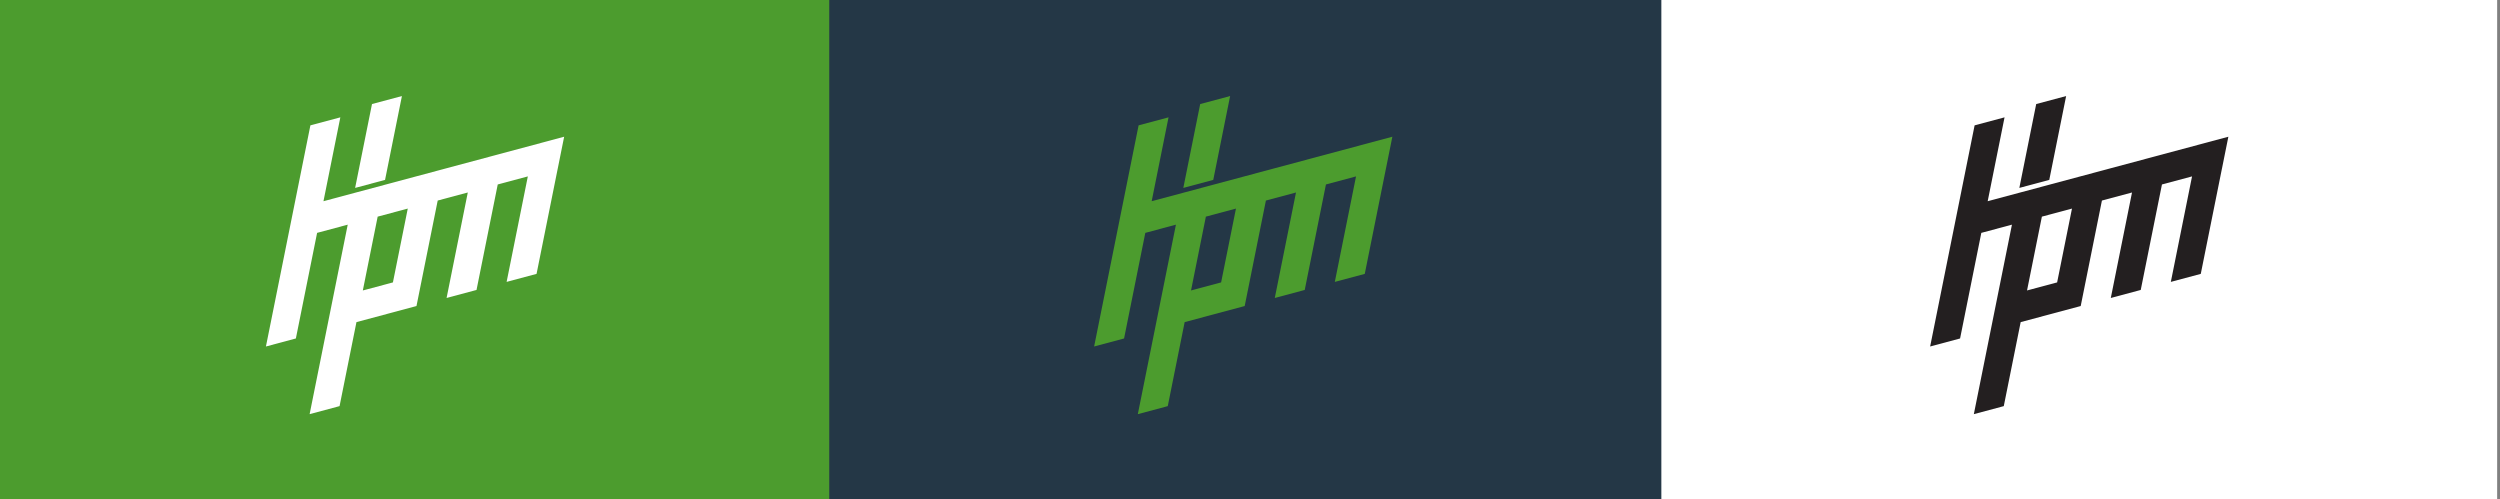
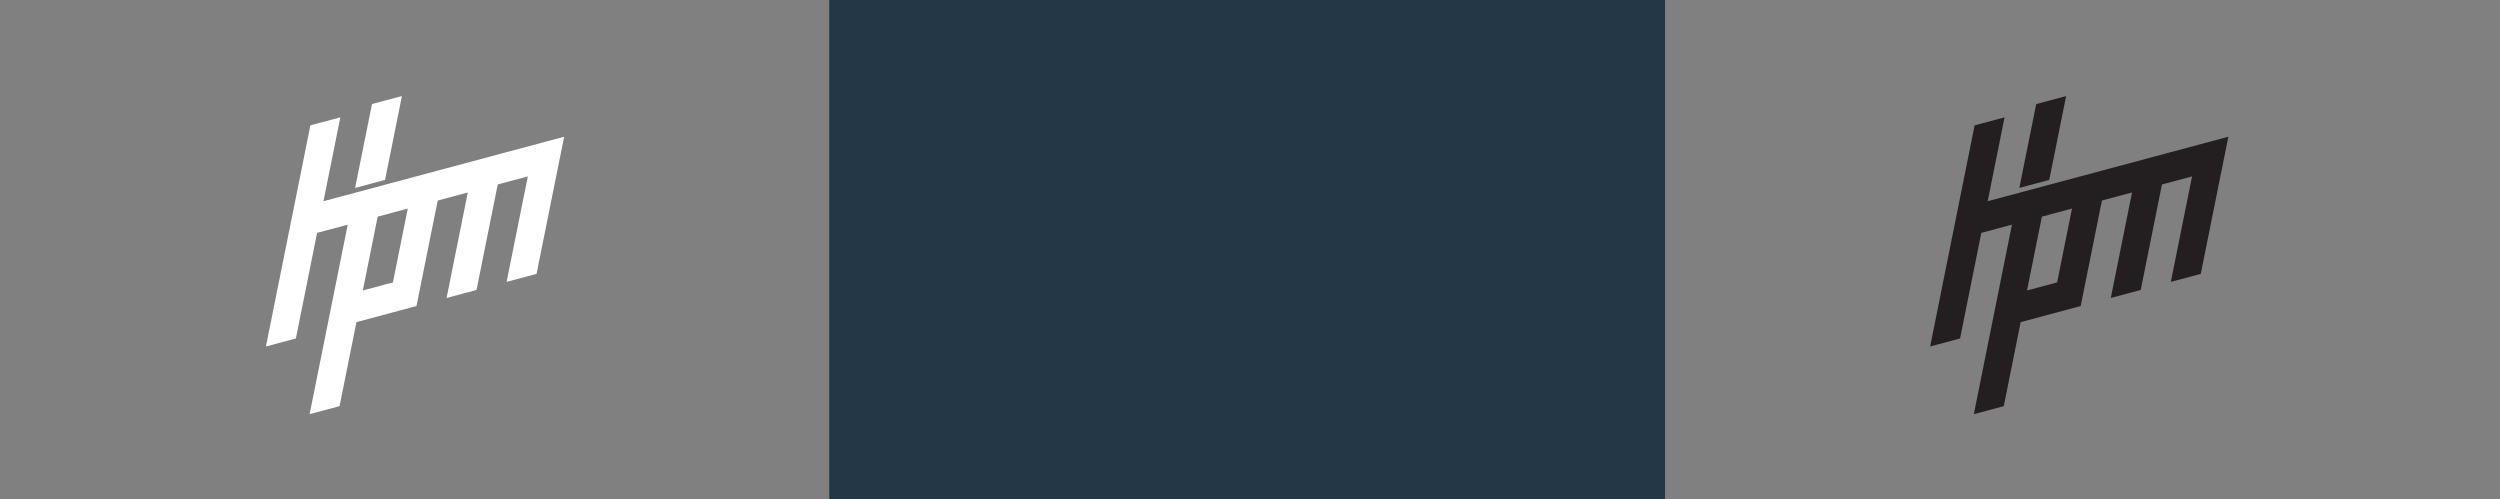
<svg xmlns="http://www.w3.org/2000/svg" id="Layer_1" viewBox="0 0 1920 383.538">
  <rect x="0" y="0" width="1920" height="383.538" fill="#808080" stroke="none" />
  <defs>
    <style>.cls-1{fill:#231f20;}.cls-2{fill:#fff;}.cls-3{fill:#4c9c2e;}.cls-4{fill:#243746;}</style>
  </defs>
-   <rect class="cls-3" x="-2.193" y="-4.949" width="641.885" height="392.256" />
  <path class="cls-2" d="M433.267,105.008l-184.842,49.528,12.955-64.418-22.995,6.161-34.153,169.829,22.995-6.162,16.311-81.106,23.517-6.301-29.266,145.525,22.995-6.161,12.976-64.523,46.103-12.341,16.292-81.015,23.111-6.192-16.292,81.015,22.995-6.161,16.292-81.015,23.111-6.192-16.292,81.015,22.995-6.162,16.292-81.015.012-.003,4.888-24.305ZM301.757,216.893l-23.109,6.183,11.402-56.698,23.111-6.193-11.404,56.708Z" />
  <polygon class="cls-2" points="308.678 73.751 285.689 79.911 272.736 144.318 295.723 138.168 308.678 73.751" />
  <rect class="cls-4" x="636.865" y="-4.949" width="641.885" height="392.256" />
-   <path class="cls-3" d="M1069.325,105.008l-184.842,49.528,12.955-64.418-22.995,6.161-34.153,169.829,22.995-6.162,16.311-81.106,23.517-6.301-29.266,145.525,22.995-6.161,12.976-64.523,46.103-12.341,16.292-81.015,23.111-6.192-16.292,81.015,22.995-6.161,16.292-81.015,23.111-6.192-16.292,81.015,22.995-6.162,16.292-81.015.012-.003,4.888-24.305ZM937.814,216.893l-23.109,6.183,11.402-56.698,23.111-6.193-11.404,56.708Z" />
-   <polygon class="cls-3" points="944.735 73.751 921.747 79.911 908.794 144.318 931.78 138.168 944.735 73.751" />
-   <rect class="cls-2" x="1275.923" y="-4.949" width="641.885" height="392.256" />
  <path class="cls-1" d="M1711.383,105.008l-184.842,49.528,12.955-64.418-22.995,6.161-34.153,169.829,22.995-6.162,16.311-81.106,23.517-6.301-29.266,145.525,22.995-6.161,12.976-64.523,46.103-12.341,16.292-81.015,23.111-6.192-16.292,81.015,22.995-6.161,16.292-81.015,23.111-6.192-16.292,81.015,22.995-6.162,16.292-81.015.012-.003,4.888-24.305ZM1579.872,216.893l-23.109,6.183,11.402-56.698,23.111-6.193-11.404,56.708Z" />
  <polygon class="cls-1" points="1586.793 73.751 1563.804 79.911 1550.852 144.318 1573.838 138.168 1586.793 73.751" />
</svg>